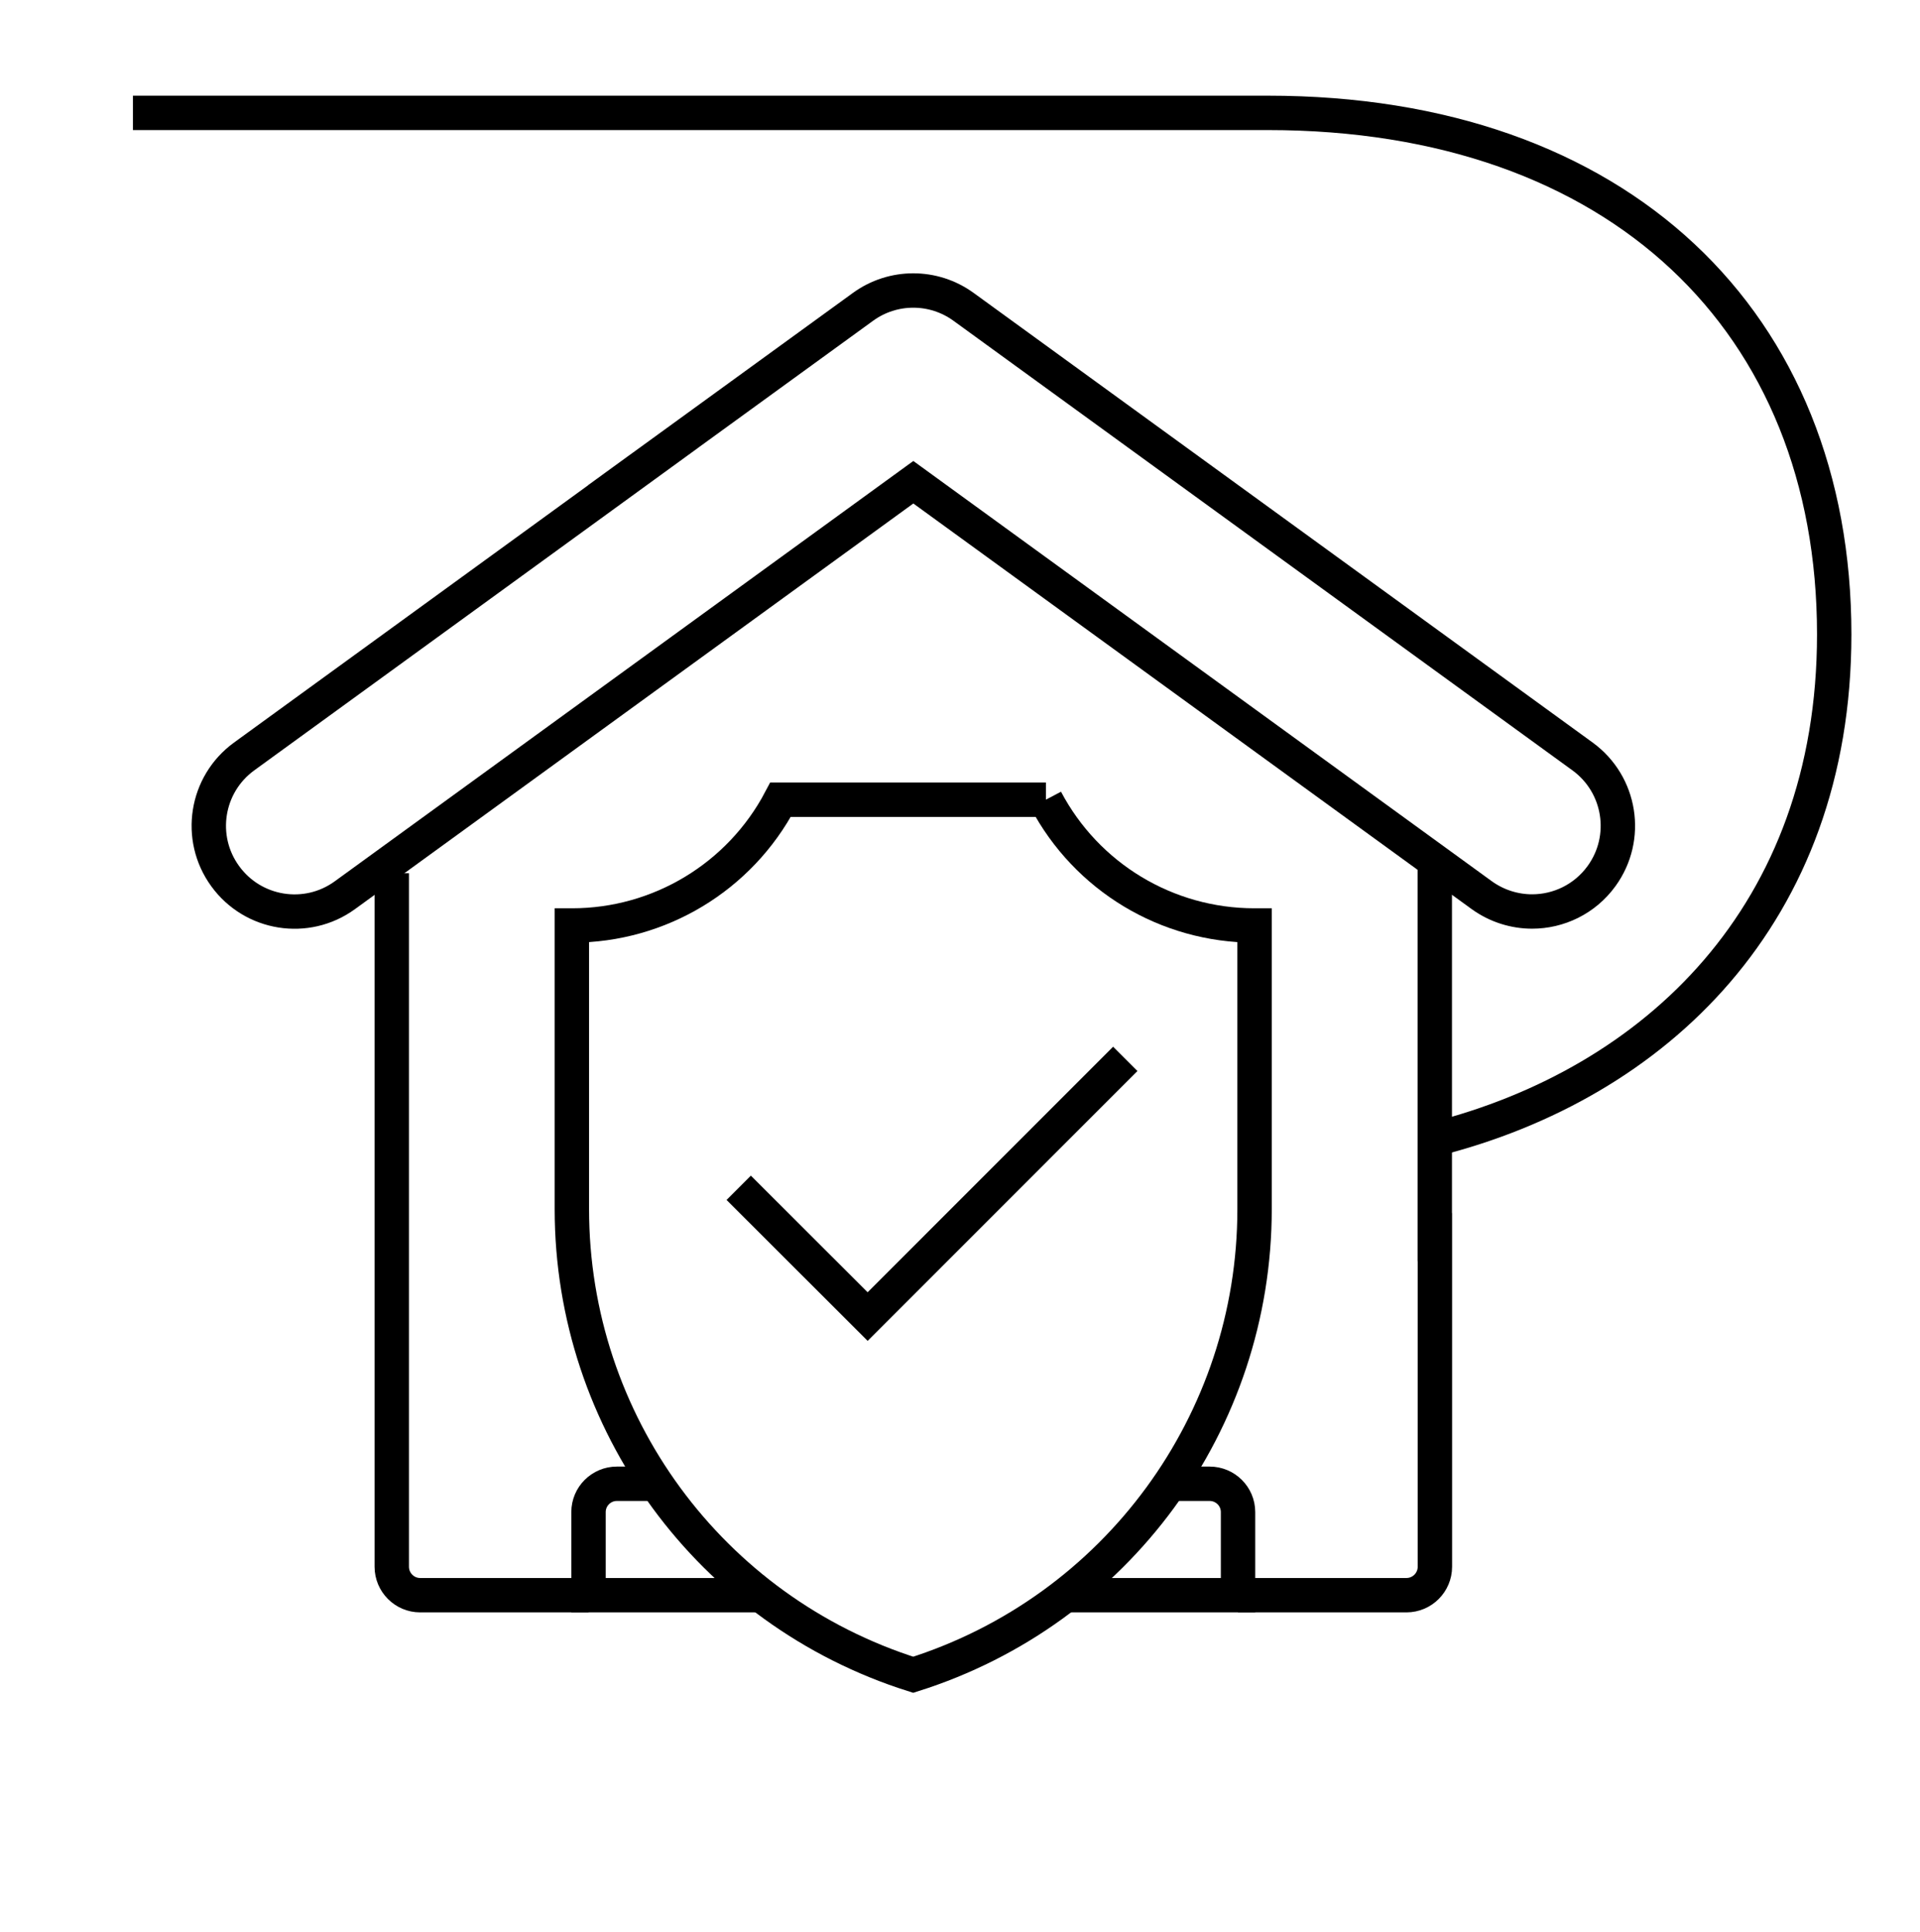
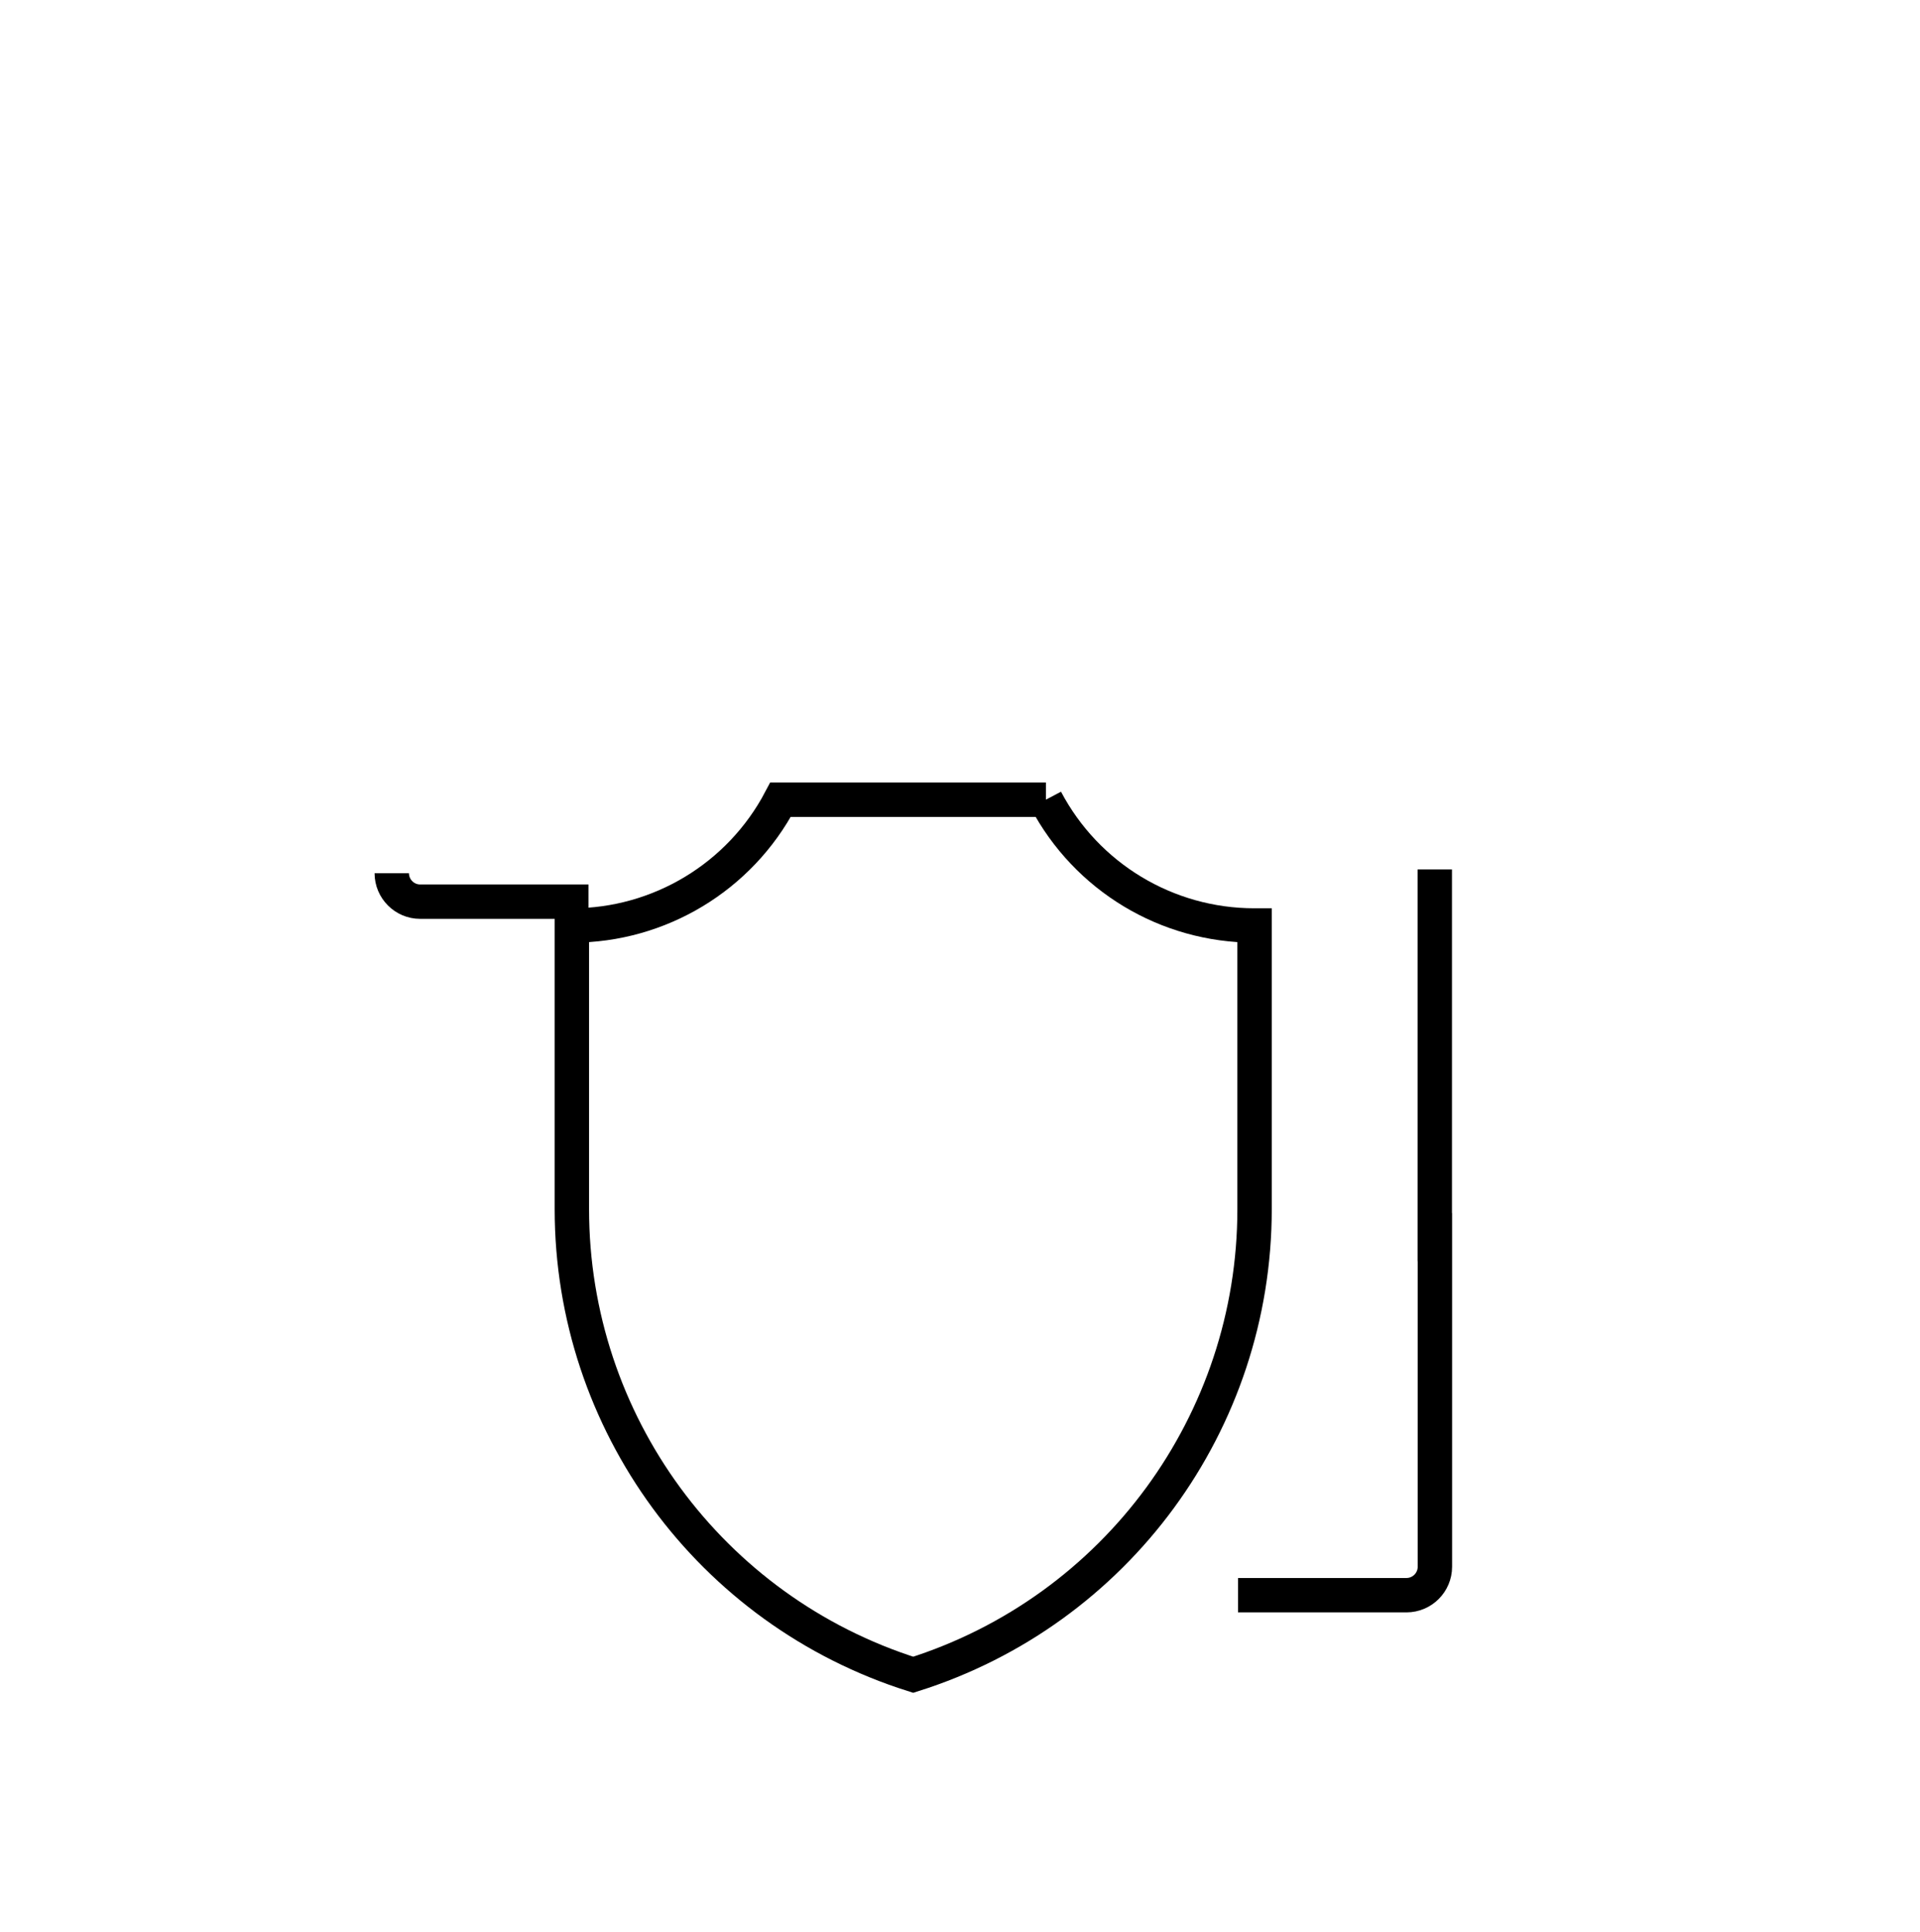
<svg xmlns="http://www.w3.org/2000/svg" id="icons" viewBox="0 0 158 159">
  <defs>
    <style>
      .cls-1 {
        fill: none;
        stroke: #000;
        stroke-miterlimit: 10;
        stroke-width: 2.83px;
      }
    </style>
  </defs>
-   <path class="cls-1" d="M10.94,9.29h93.39c28.93,0,46.61,17.25,46.61,42.92,0,23.1-14.77,36.96-32.82,41.54" />
-   <path id="path_140" data-name="path 140" class="cls-1" d="M50.35,40.26l2.56-1.86M52.9,38.41l18.11-13.15c2.47-1.8,5.82-1.8,8.29,0l50.93,37c3.15,2.29,3.85,6.7,1.56,9.85-1.38,1.9-3.53,2.91-5.71,2.91-1.43,0-2.89-.44-4.14-1.34l-46.78-33.99-46.78,33.99c-3.15,2.29-7.56,1.59-9.85-1.57-2.29-3.15-1.59-7.56,1.56-9.85l24.18-17.57,8.64-6.28Z" />
-   <path class="cls-1" d="M96.27,122.12h3.27c1.29,0,2.34,1.04,2.34,2.33v6.84h-14.23" />
-   <path class="cls-1" d="M62.66,131.29h-14.23v-6.84c0-1.29,1.05-2.33,2.33-2.33h3.27" />
  <path id="Vector_138" data-name="Vector 138" class="cls-1" d="M118.07,103.81v-3.97M118.07,71.56v28.28M101.88,131.29h13.86c1.29,0,2.34-1.05,2.34-2.34v-29.11" />
-   <path id="path_142" data-name="path 142" class="cls-1" d="M32.24,71.87v57.08c0,1.29,1.05,2.34,2.33,2.34h13.86" />
+   <path id="path_142" data-name="path 142" class="cls-1" d="M32.24,71.87c0,1.29,1.05,2.34,2.33,2.34h13.86" />
  <path id="path_49" data-name="path 49" class="cls-1" d="M86.07,65.82h-21.84c-3.35,6.36-9.96,10.35-17.15,10.35h-.02v23.35c0,17.53,11.37,33.04,28.09,38.32,16.72-5.28,28.09-20.79,28.09-38.32v-23.35h-.02c-7.2,0-13.8-3.98-17.16-10.35Z" />
-   <path id="path_48" data-name="path 48" class="cls-1" d="M92.6,87.15l-21.2,21.21-10.61-10.6" />
</svg>